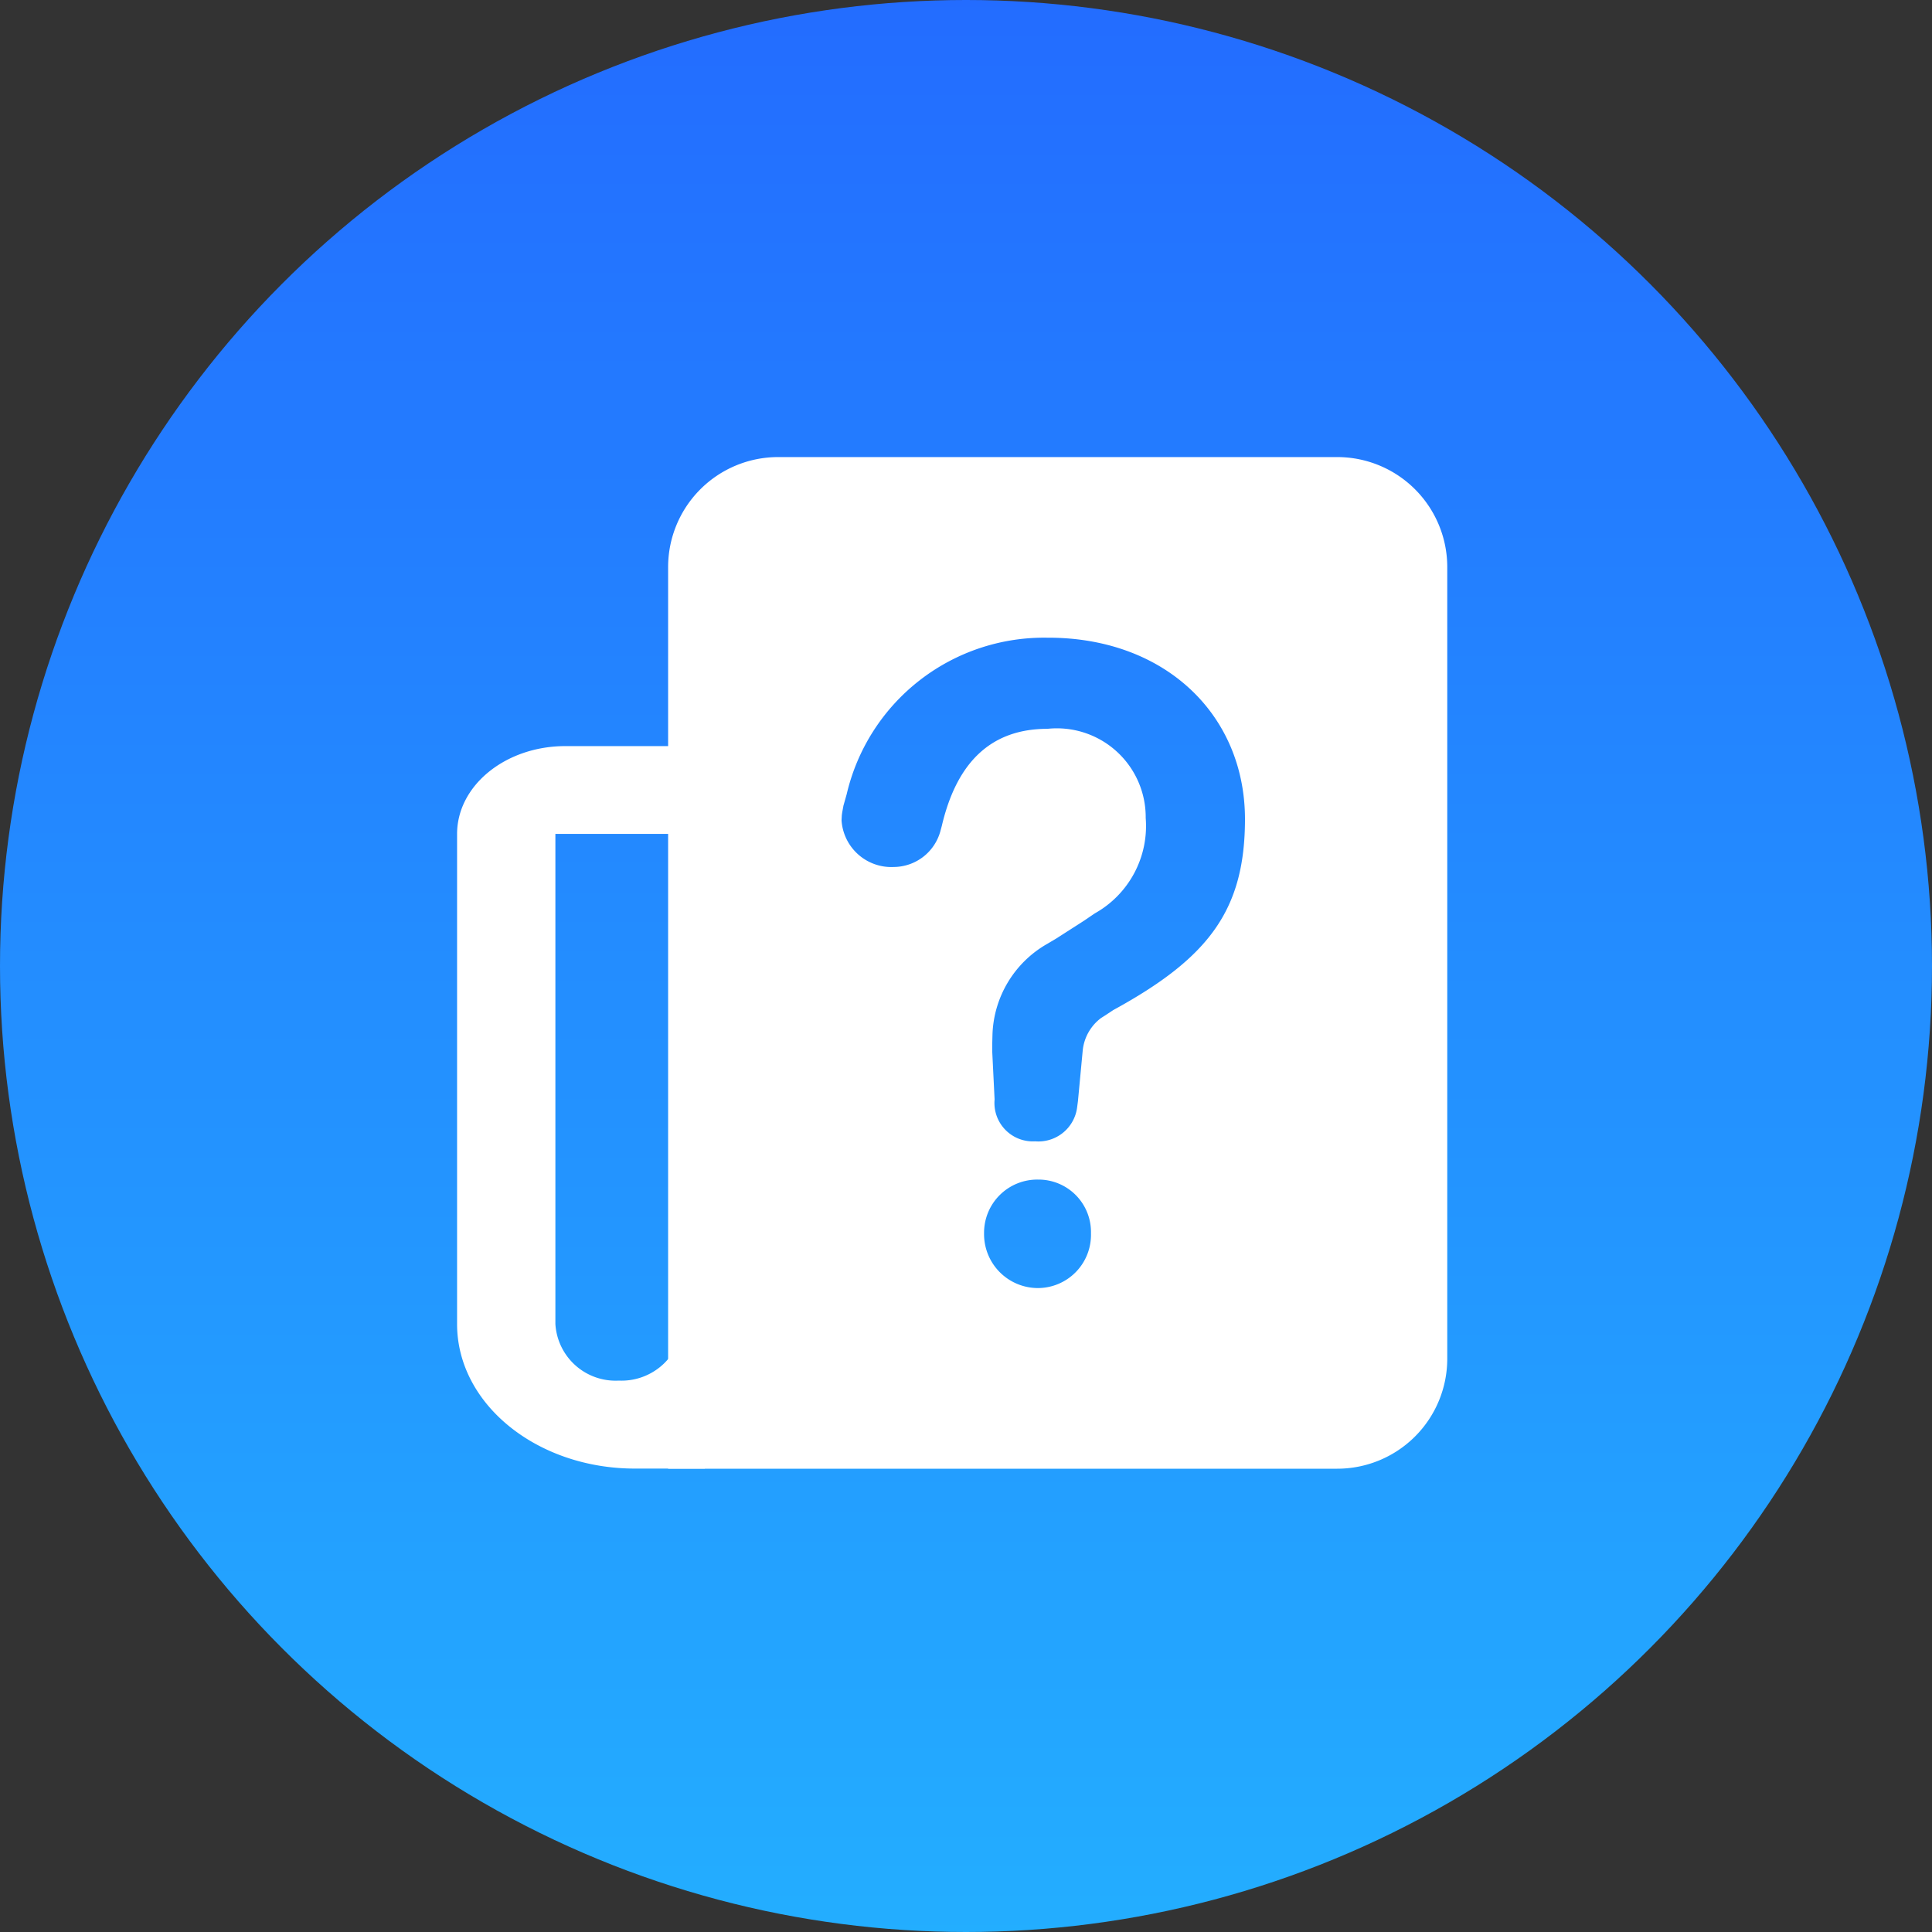
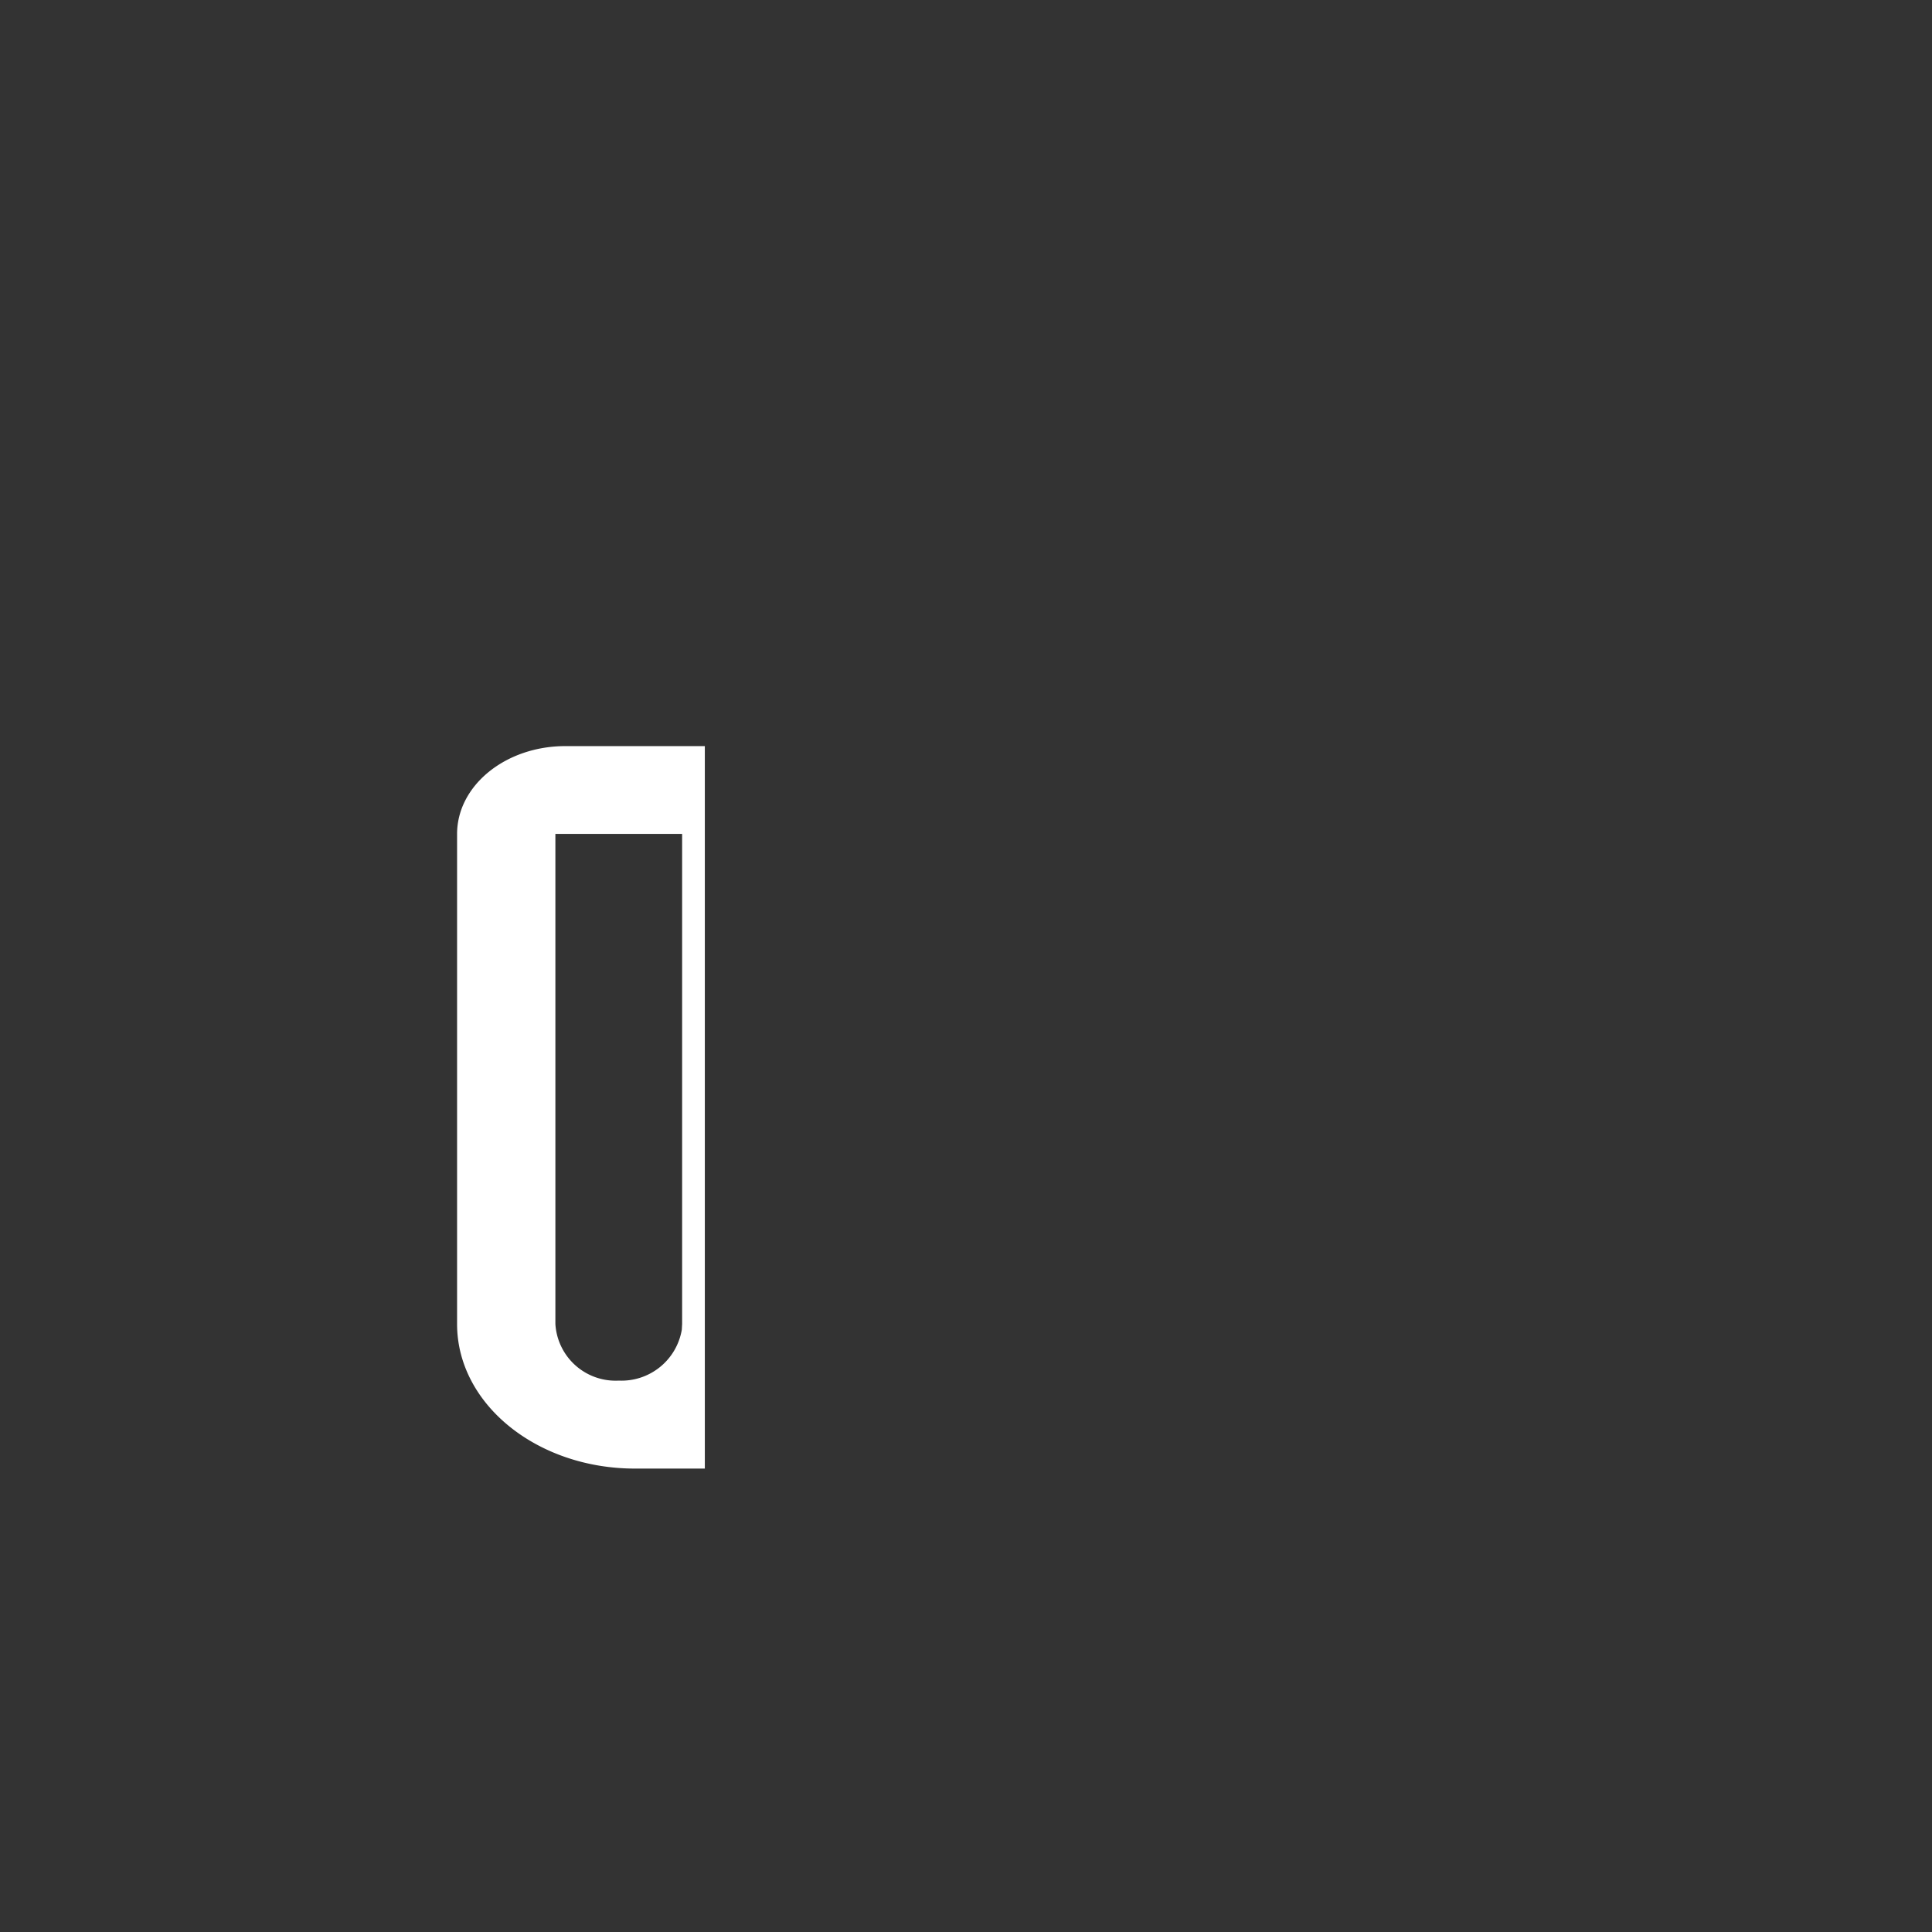
<svg xmlns="http://www.w3.org/2000/svg" width="60" height="60" viewBox="0 0 60 60">
  <rect x="0" y="0" width="60" height="60" fill="#333333" stroke="none" />
  <defs>
    <style>
      .cls-1 {
        fill: url(#linear-gradient);
      }

      .cls-2 {
        fill: #fff;
      }
    </style>
    <linearGradient id="linear-gradient" x1="0.5" x2="0.5" y2="1" gradientUnits="objectBoundingBox">
      <stop offset="0" stop-color="#236cff" />
      <stop offset="1" stop-color="#23aeff" />
    </linearGradient>
  </defs>
  <g id="组_19839" data-name="组 19839" transform="translate(-153 -1875)">
-     <circle id="椭圆_1052" data-name="椭圆 1052" class="cls-1" cx="30" cy="30" r="30" transform="translate(153 1875)" />
    <g id="组_19807" data-name="组 19807" transform="translate(167.195 1889.195)">
-       <path id="路径_17092" data-name="路径 17092" class="cls-2" d="M400.3,256a3.417,3.417,0,0,1,3.417,3.417V284a3.417,3.417,0,0,1-3.417,3.417H379.52v-28A3.417,3.417,0,0,1,382.937,256H400.3Zm-9.294,22.438a1.652,1.652,0,0,0-1.674,1.669,1.675,1.675,0,0,0,1.674,1.7,1.653,1.653,0,0,0,1.646-1.7,1.629,1.629,0,0,0-1.647-1.669Zm.319-16.828a6.293,6.293,0,0,0-6.26,4.862l-.1.353-.04.219-.011.083-.008.153a1.55,1.55,0,0,0,1.624,1.45,1.511,1.511,0,0,0,1.442-1.1l.047-.173c.487-2.079,1.613-3.018,3.283-3.018a2.76,2.76,0,0,1,3.05,2.77,3.11,3.11,0,0,1-1.585,2.964l-.33.225-.87.558-.274.162a3.366,3.366,0,0,0-1.7,2.827l-.007.273v.247l.073,1.485a1.193,1.193,0,0,0,1.259,1.3,1.213,1.213,0,0,0,1.306-1.069l.024-.183.146-1.55a1.444,1.444,0,0,1,.569-1.026l.134-.085.245-.162c2.976-1.626,4.093-3.114,4.093-5.937C397.43,264,394.953,261.609,391.325,261.609Z" transform="translate(-372.966 -256)" />
      <path id="路径_17093" data-name="路径 17093" class="cls-2" d="M281.98,400.073v22.438h-2.169c-3.051,0-5.525-2.009-5.525-4.488V402.805c0-1.508,1.506-2.731,3.363-2.731h4.33Zm-.706,2.727h-3.935v15.219a1.873,1.873,0,0,0,1.968,1.76,1.9,1.9,0,0,0,1.958-1.58l.01-.18V402.8Z" transform="translate(-274.286 -391.098)" />
    </g>
  </g>
</svg>